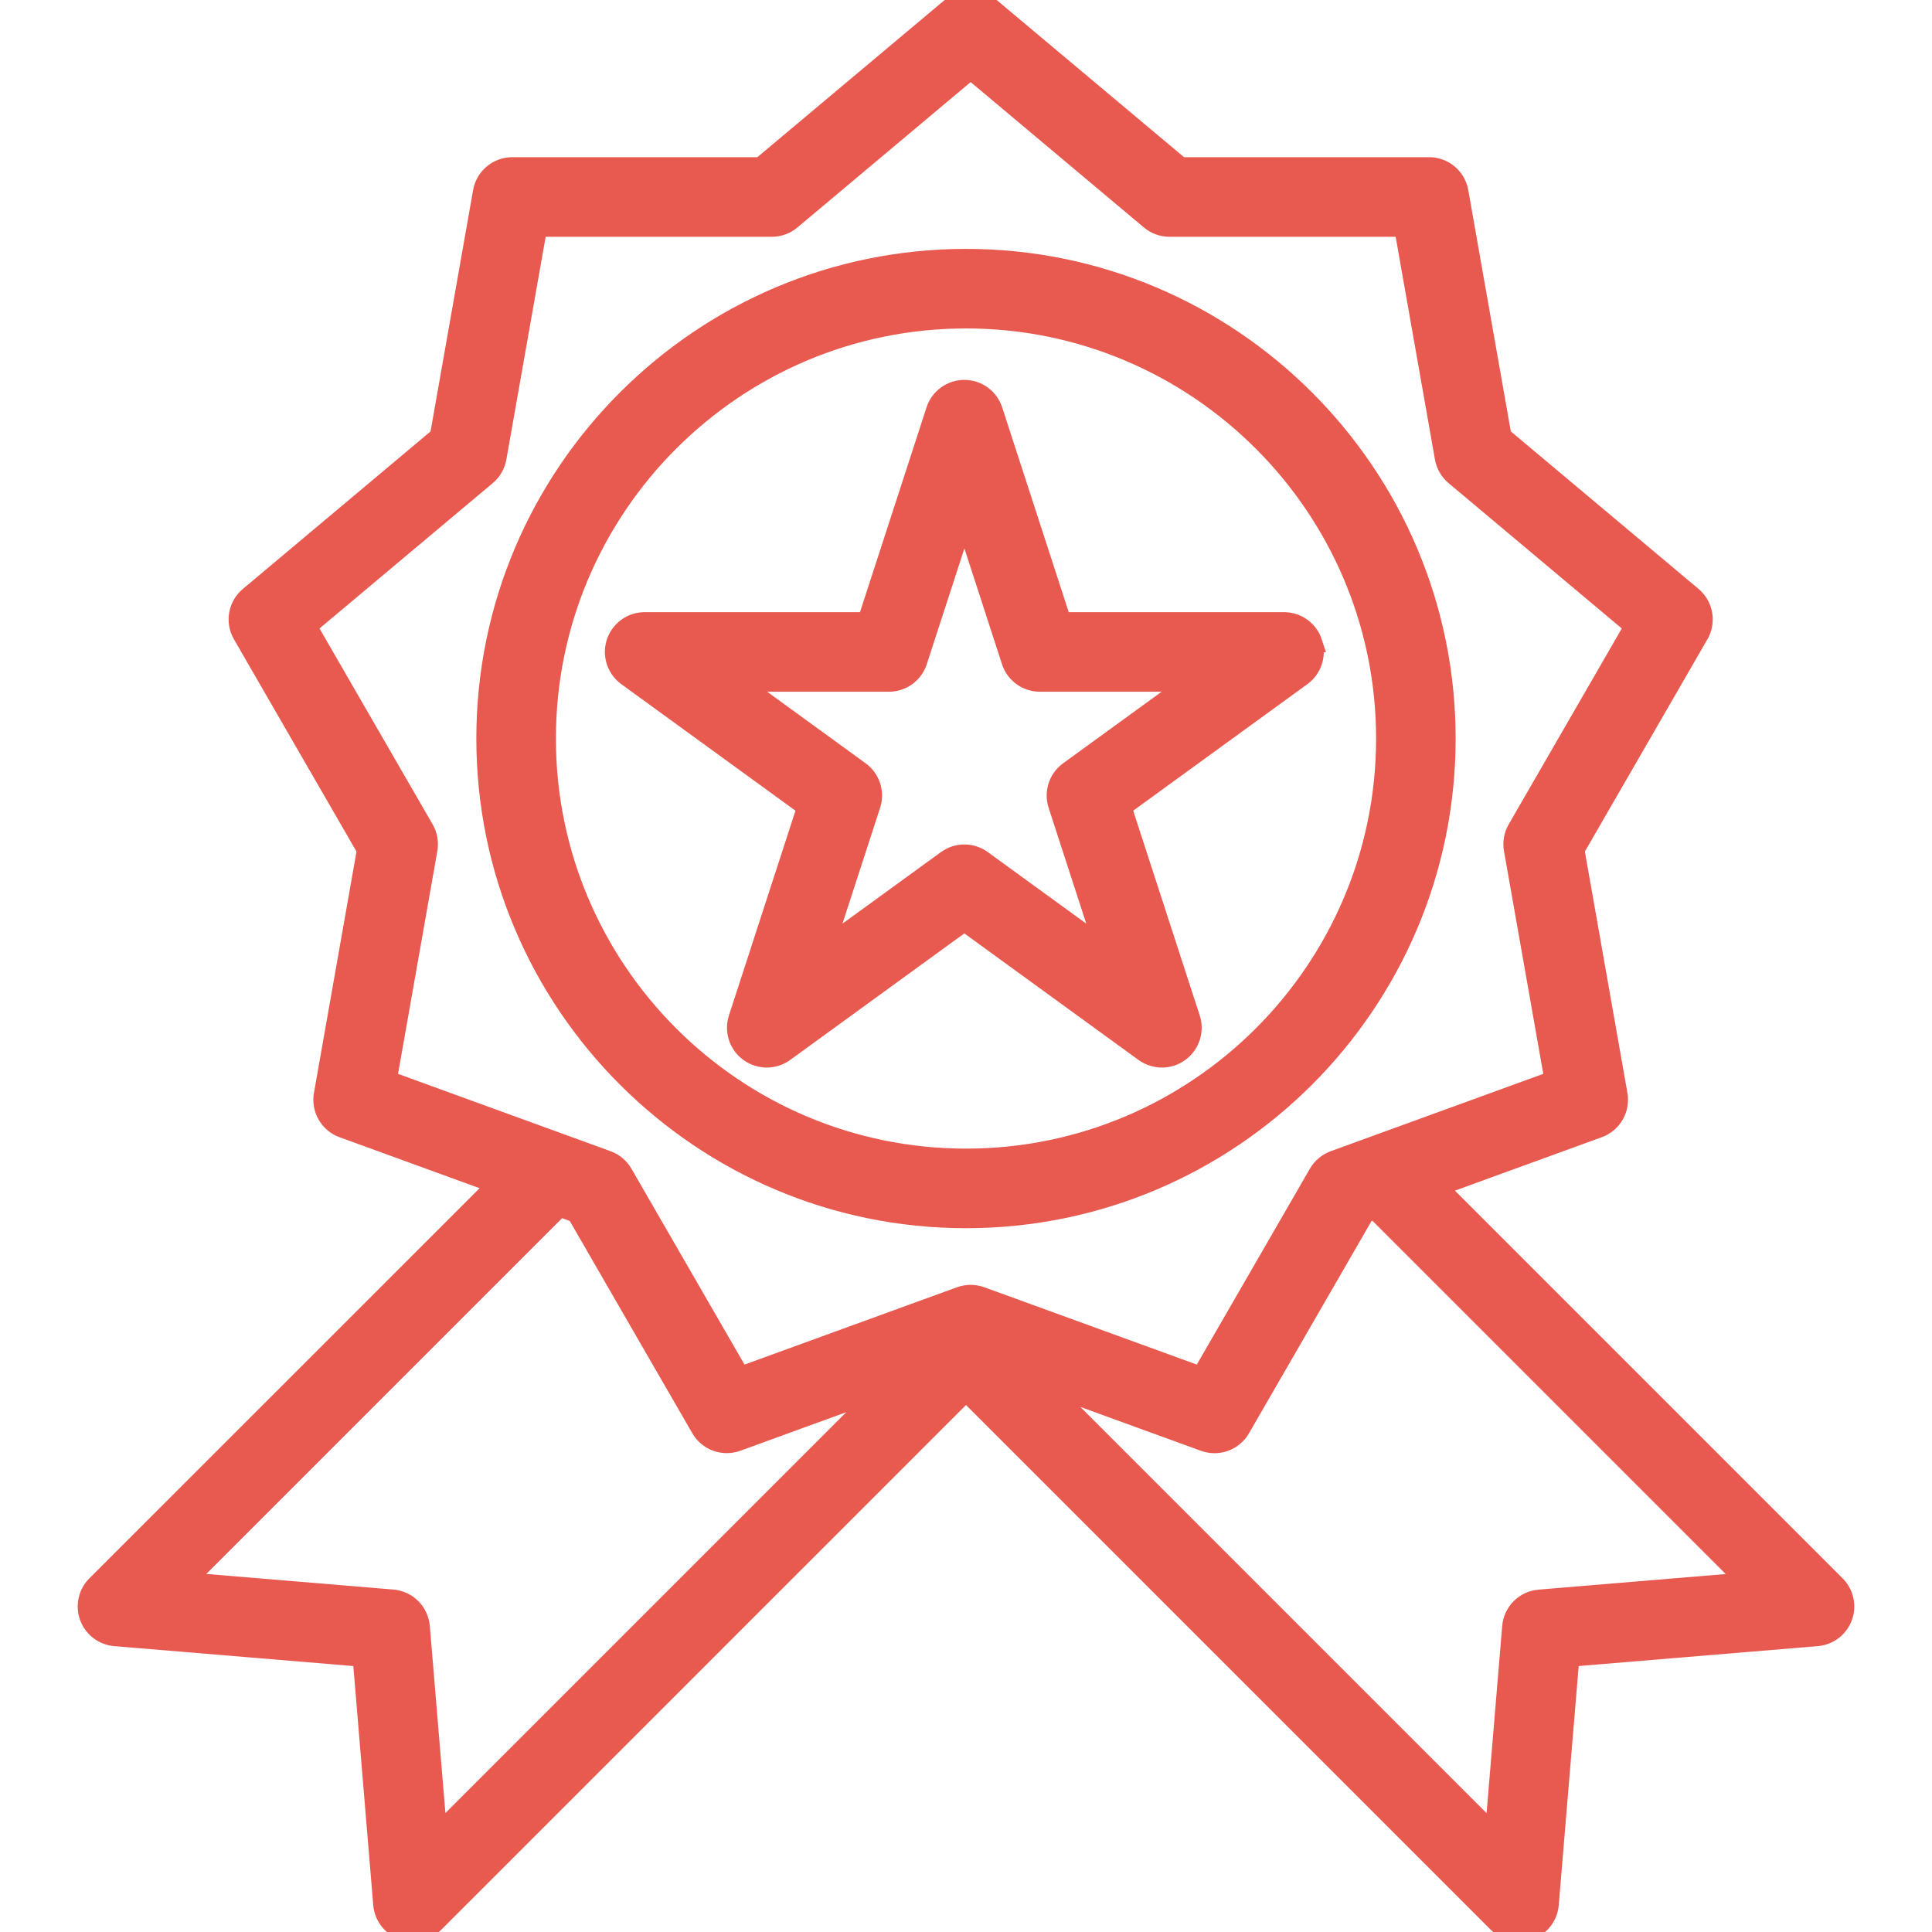
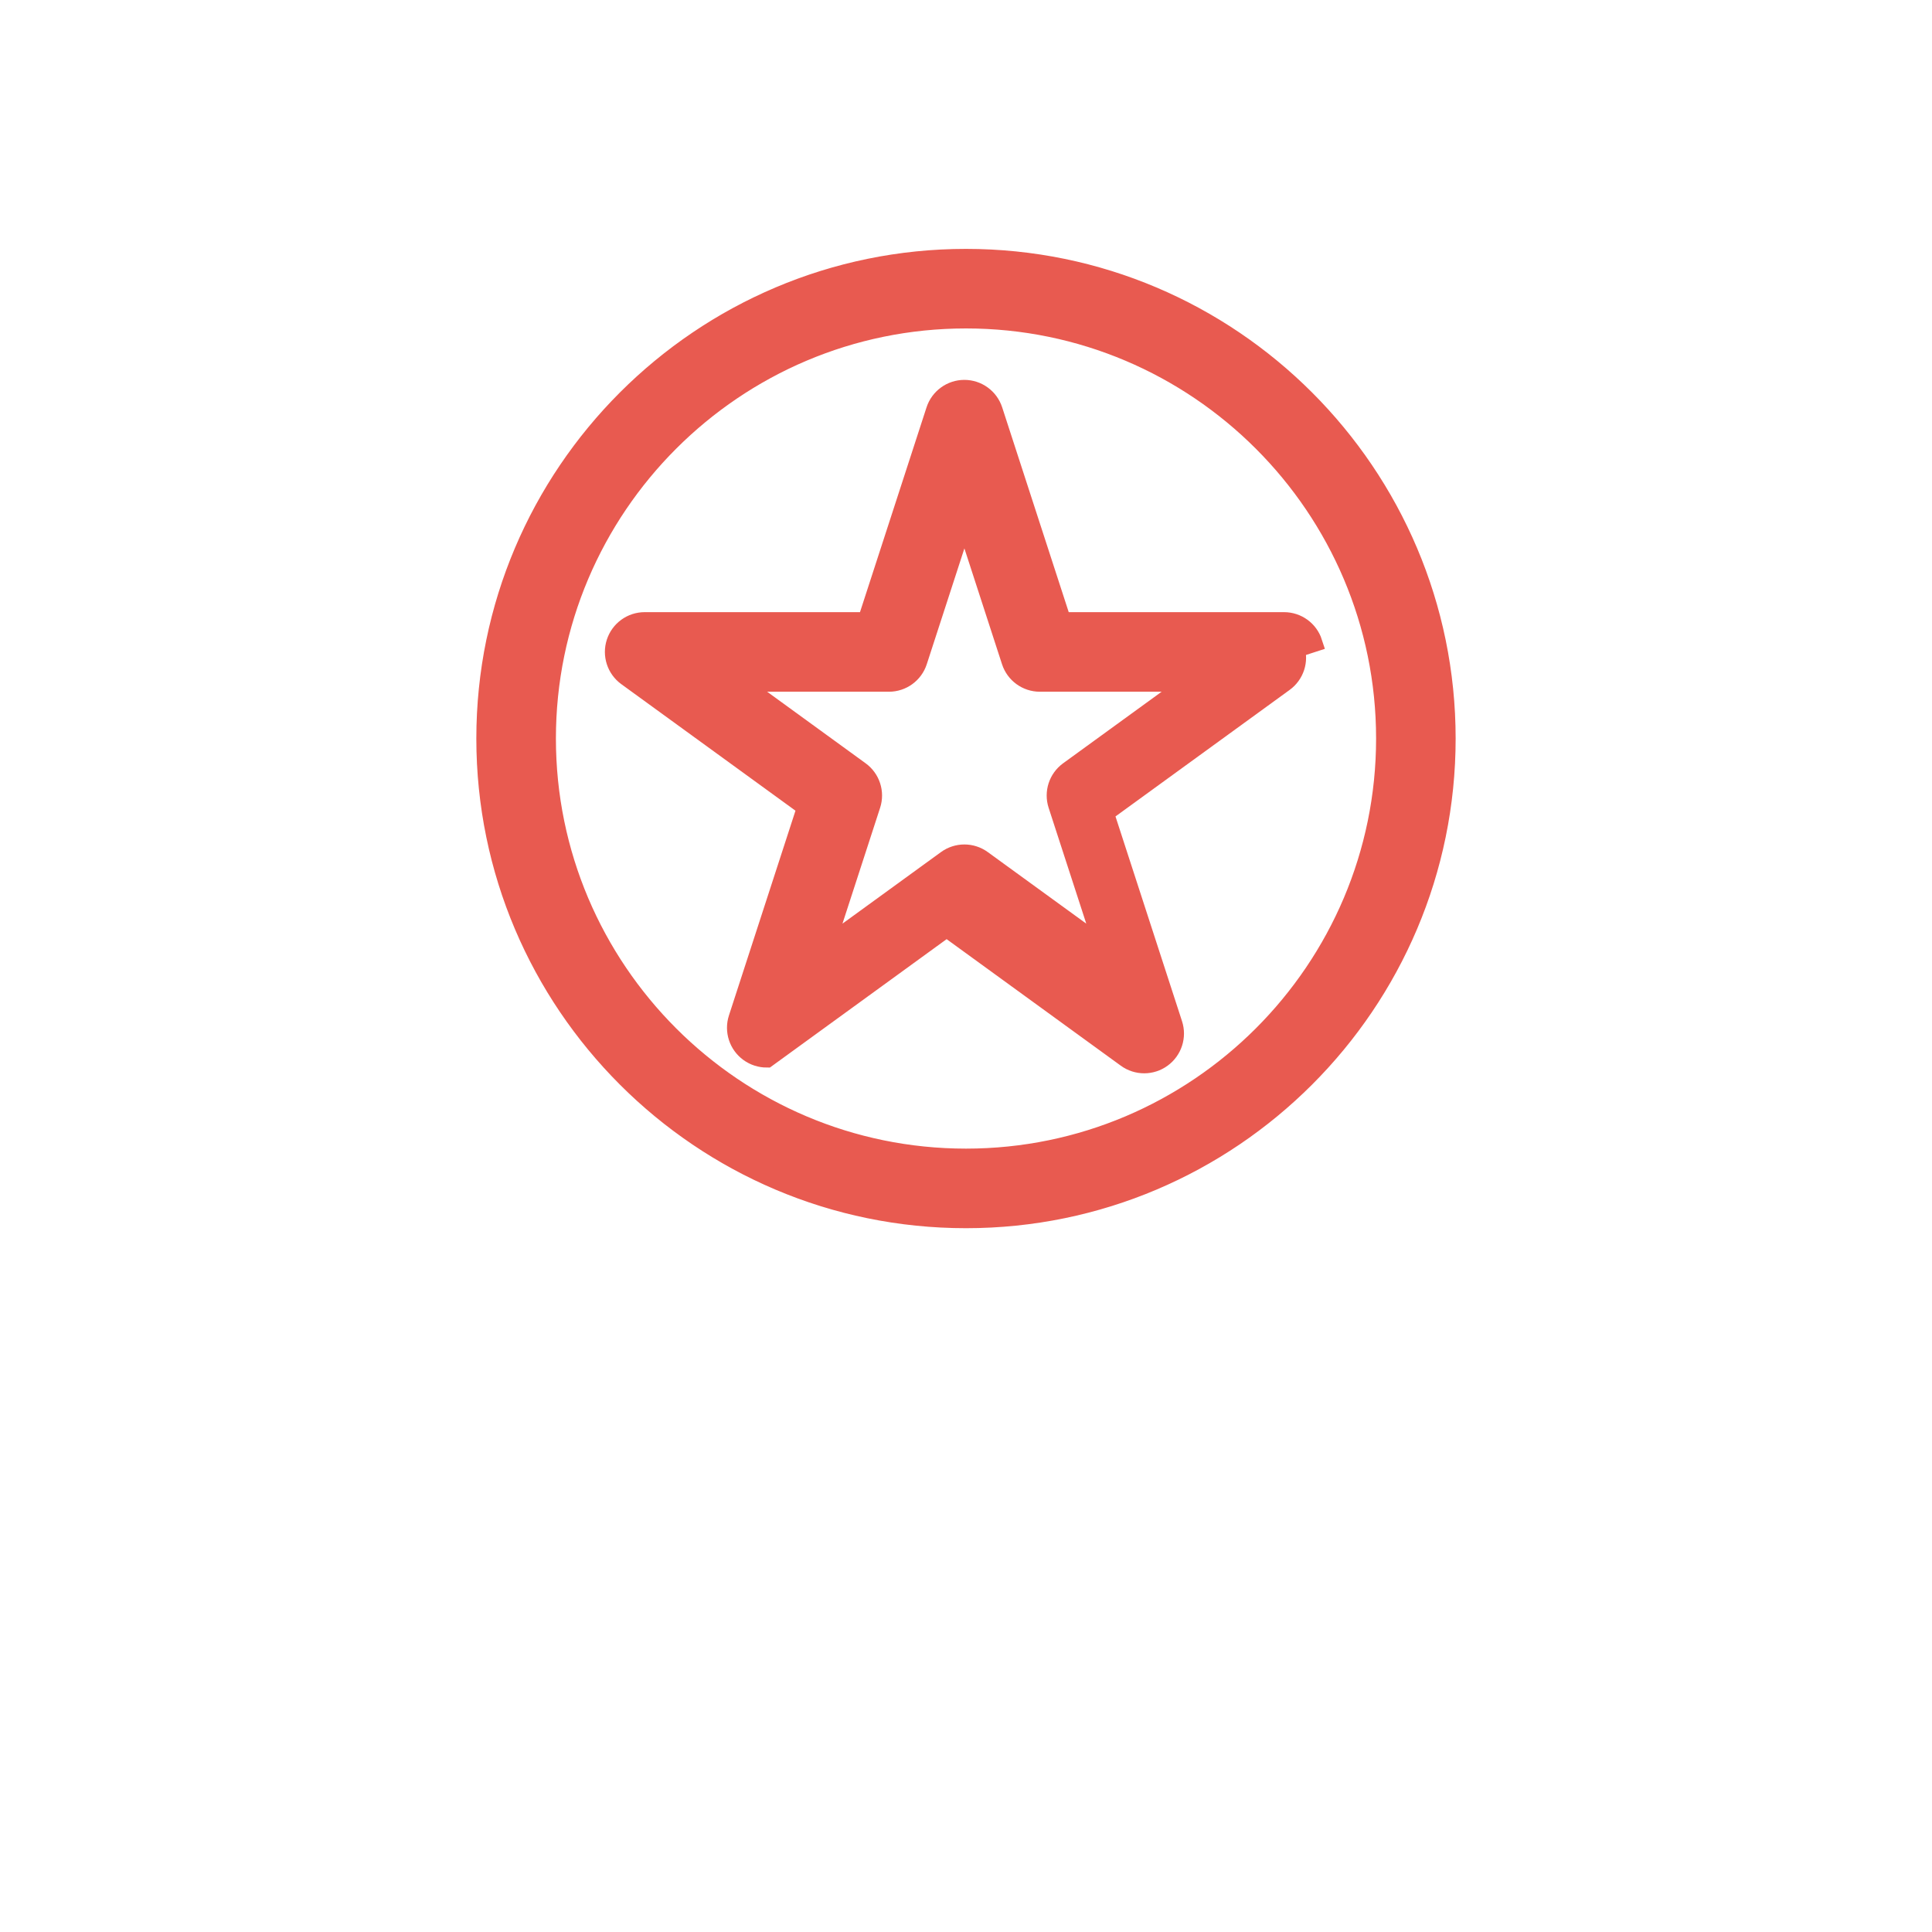
<svg xmlns="http://www.w3.org/2000/svg" id="Layer_1" viewBox="0 0 800 800">
  <defs>
    <style>.cls-1{fill:#e85a50;stroke:#e85a50;stroke-miterlimit:10;stroke-width:8px;}</style>
  </defs>
-   <path class="cls-1" d="M760.17,656.39l-164.98-164.98,66.73-24.29c5.69-2.07,9.07-7.93,8.02-13.89l-17.87-101.37,51.47-89.15c3.03-5.24,1.85-11.9-2.78-15.79l-78.85-66.16-17.87-101.37c-1.05-5.96-6.23-10.31-12.28-10.31h-102.94L409.95,2.92c-4.64-3.89-11.4-3.89-16.04,0l-78.85,66.17h-102.94c-6.05,0-11.23,4.35-12.28,10.31l-17.87,101.37-78.85,66.17c-4.64,3.89-5.81,10.55-2.78,15.79l51.47,89.15-17.87,101.37c-1.05,5.96,2.33,11.82,8.02,13.89l63.9,23.26L39.83,656.39c-3.43,3.43-4.56,8.55-2.89,13.11,1.67,4.56,5.84,7.74,10.68,8.14l102.39,8.53,8.53,102.38c.4,4.84,3.58,9.01,8.14,10.68,1.4,.51,2.85,.76,4.29,.76,3.25,0,6.44-1.27,8.82-3.65l220.21-220.21,220.21,220.21c2.38,2.38,5.57,3.65,8.82,3.65,1.44,0,2.89-.25,4.29-.76,4.56-1.67,7.74-5.84,8.14-10.68l8.54-102.38,102.38-8.53c4.84-.4,9.01-3.58,10.68-8.14s.54-9.68-2.89-13.11Zm-579,103.3l-7.18-86.1c-.51-6.07-5.32-10.89-11.4-11.4l-86.1-7.18,155.22-155.22,6.95,2.53,51.47,89.15c2.28,3.95,6.45,6.24,10.81,6.24,1.42,0,2.86-.24,4.26-.75l60.82-22.14-184.86,184.86h0Zm230.93-220.76l-5.91-2.15c-2.75-1-5.78-1-8.53,0l-8.75,3.18-82.41,29.99-48.5-84.01c-1.47-2.54-3.78-4.48-6.54-5.49l-18.69-6.8-72.47-26.37,16.85-95.53c.51-2.89,0-5.87-1.48-8.41l-48.51-84.01,74.32-62.36c2.25-1.88,3.76-4.5,4.26-7.39l16.85-95.53h97.01c2.93,0,5.77-1.03,8.02-2.92l74.31-62.36,74.31,62.36c2.25,1.89,5.09,2.92,8.02,2.92h97.01l16.85,95.53c.51,2.89,2.02,5.5,4.26,7.39l74.31,62.36-48.5,84.01c-1.47,2.54-1.99,5.52-1.48,8.4l16.85,95.53-75.29,27.4-15.87,5.78c-2.75,1-5.07,2.95-6.54,5.49l-48.5,84.01-85.23-31.02h-.03Zm225.31,123.28c-6.07,.51-10.89,5.32-11.4,11.4l-7.18,86.1-187.07-187.07,66.88,24.35c1.4,.51,2.84,.75,4.26,.75,4.35,0,8.52-2.29,10.81-6.24l51.47-89.15,4.13-1.5,154.19,154.19-86.1,7.18h.01Z" />
  <path class="cls-1" d="M400,107.06c-109.6,0-198.76,89.16-198.76,198.76s89.16,198.75,198.76,198.75,198.75-89.16,198.75-198.75-89.16-198.76-198.75-198.76h0Zm0,372.56c-95.84,0-173.81-77.97-173.81-173.81s77.97-173.81,173.81-173.81,173.81,77.97,173.81,173.81-77.97,173.81-173.81,173.81Z" />
-   <path class="cls-1" d="M543.56,266.1c-1.67-5.14-6.46-8.62-11.86-8.62h-92.07l-28.45-87.56c-1.67-5.14-6.46-8.62-11.86-8.62s-10.19,3.48-11.86,8.62l-28.45,87.56h-92.07c-5.4,0-10.19,3.48-11.86,8.62-1.67,5.14,.16,10.77,4.53,13.95l74.48,54.11-28.45,87.56c-1.67,5.14,.16,10.77,4.53,13.95,2.19,1.59,4.76,2.38,7.33,2.38s5.15-.8,7.33-2.38l74.48-54.11,74.48,54.11c4.37,3.18,10.29,3.18,14.66,0s6.2-8.81,4.53-13.95l-28.45-87.56,74.48-54.11c4.37-3.18,6.2-8.81,4.53-13.95h.02Zm-101.01,53.21c-4.37,3.17-6.2,8.81-4.53,13.95l19.39,59.67-50.75-36.87c-4.37-3.18-10.29-3.18-14.66,0l-50.76,36.87,19.39-59.67c1.67-5.14-.16-10.77-4.53-13.95l-50.75-36.88h62.74c5.4,0,10.19-3.48,11.86-8.62l19.39-59.67,19.38,59.67c1.67,5.14,6.46,8.62,11.86,8.62h62.74l-50.76,36.87h0Z" />
+   <path class="cls-1" d="M543.56,266.1c-1.67-5.14-6.46-8.62-11.86-8.62h-92.07l-28.45-87.56c-1.67-5.14-6.46-8.62-11.86-8.62s-10.19,3.48-11.86,8.62l-28.45,87.56h-92.07c-5.4,0-10.19,3.48-11.86,8.62-1.67,5.14,.16,10.77,4.53,13.95l74.48,54.11-28.45,87.56c-1.67,5.14,.16,10.77,4.53,13.95,2.19,1.59,4.76,2.38,7.33,2.38l74.48-54.11,74.48,54.11c4.37,3.18,10.29,3.18,14.66,0s6.2-8.81,4.53-13.95l-28.45-87.56,74.48-54.11c4.37-3.18,6.2-8.81,4.53-13.95h.02Zm-101.01,53.21c-4.37,3.17-6.2,8.81-4.53,13.95l19.39,59.67-50.75-36.87c-4.37-3.18-10.29-3.18-14.66,0l-50.76,36.87,19.39-59.67c1.67-5.14-.16-10.77-4.53-13.95l-50.75-36.88h62.74c5.4,0,10.19-3.48,11.86-8.62l19.39-59.67,19.38,59.67c1.67,5.14,6.46,8.62,11.86,8.62h62.74l-50.76,36.87h0Z" />
</svg>